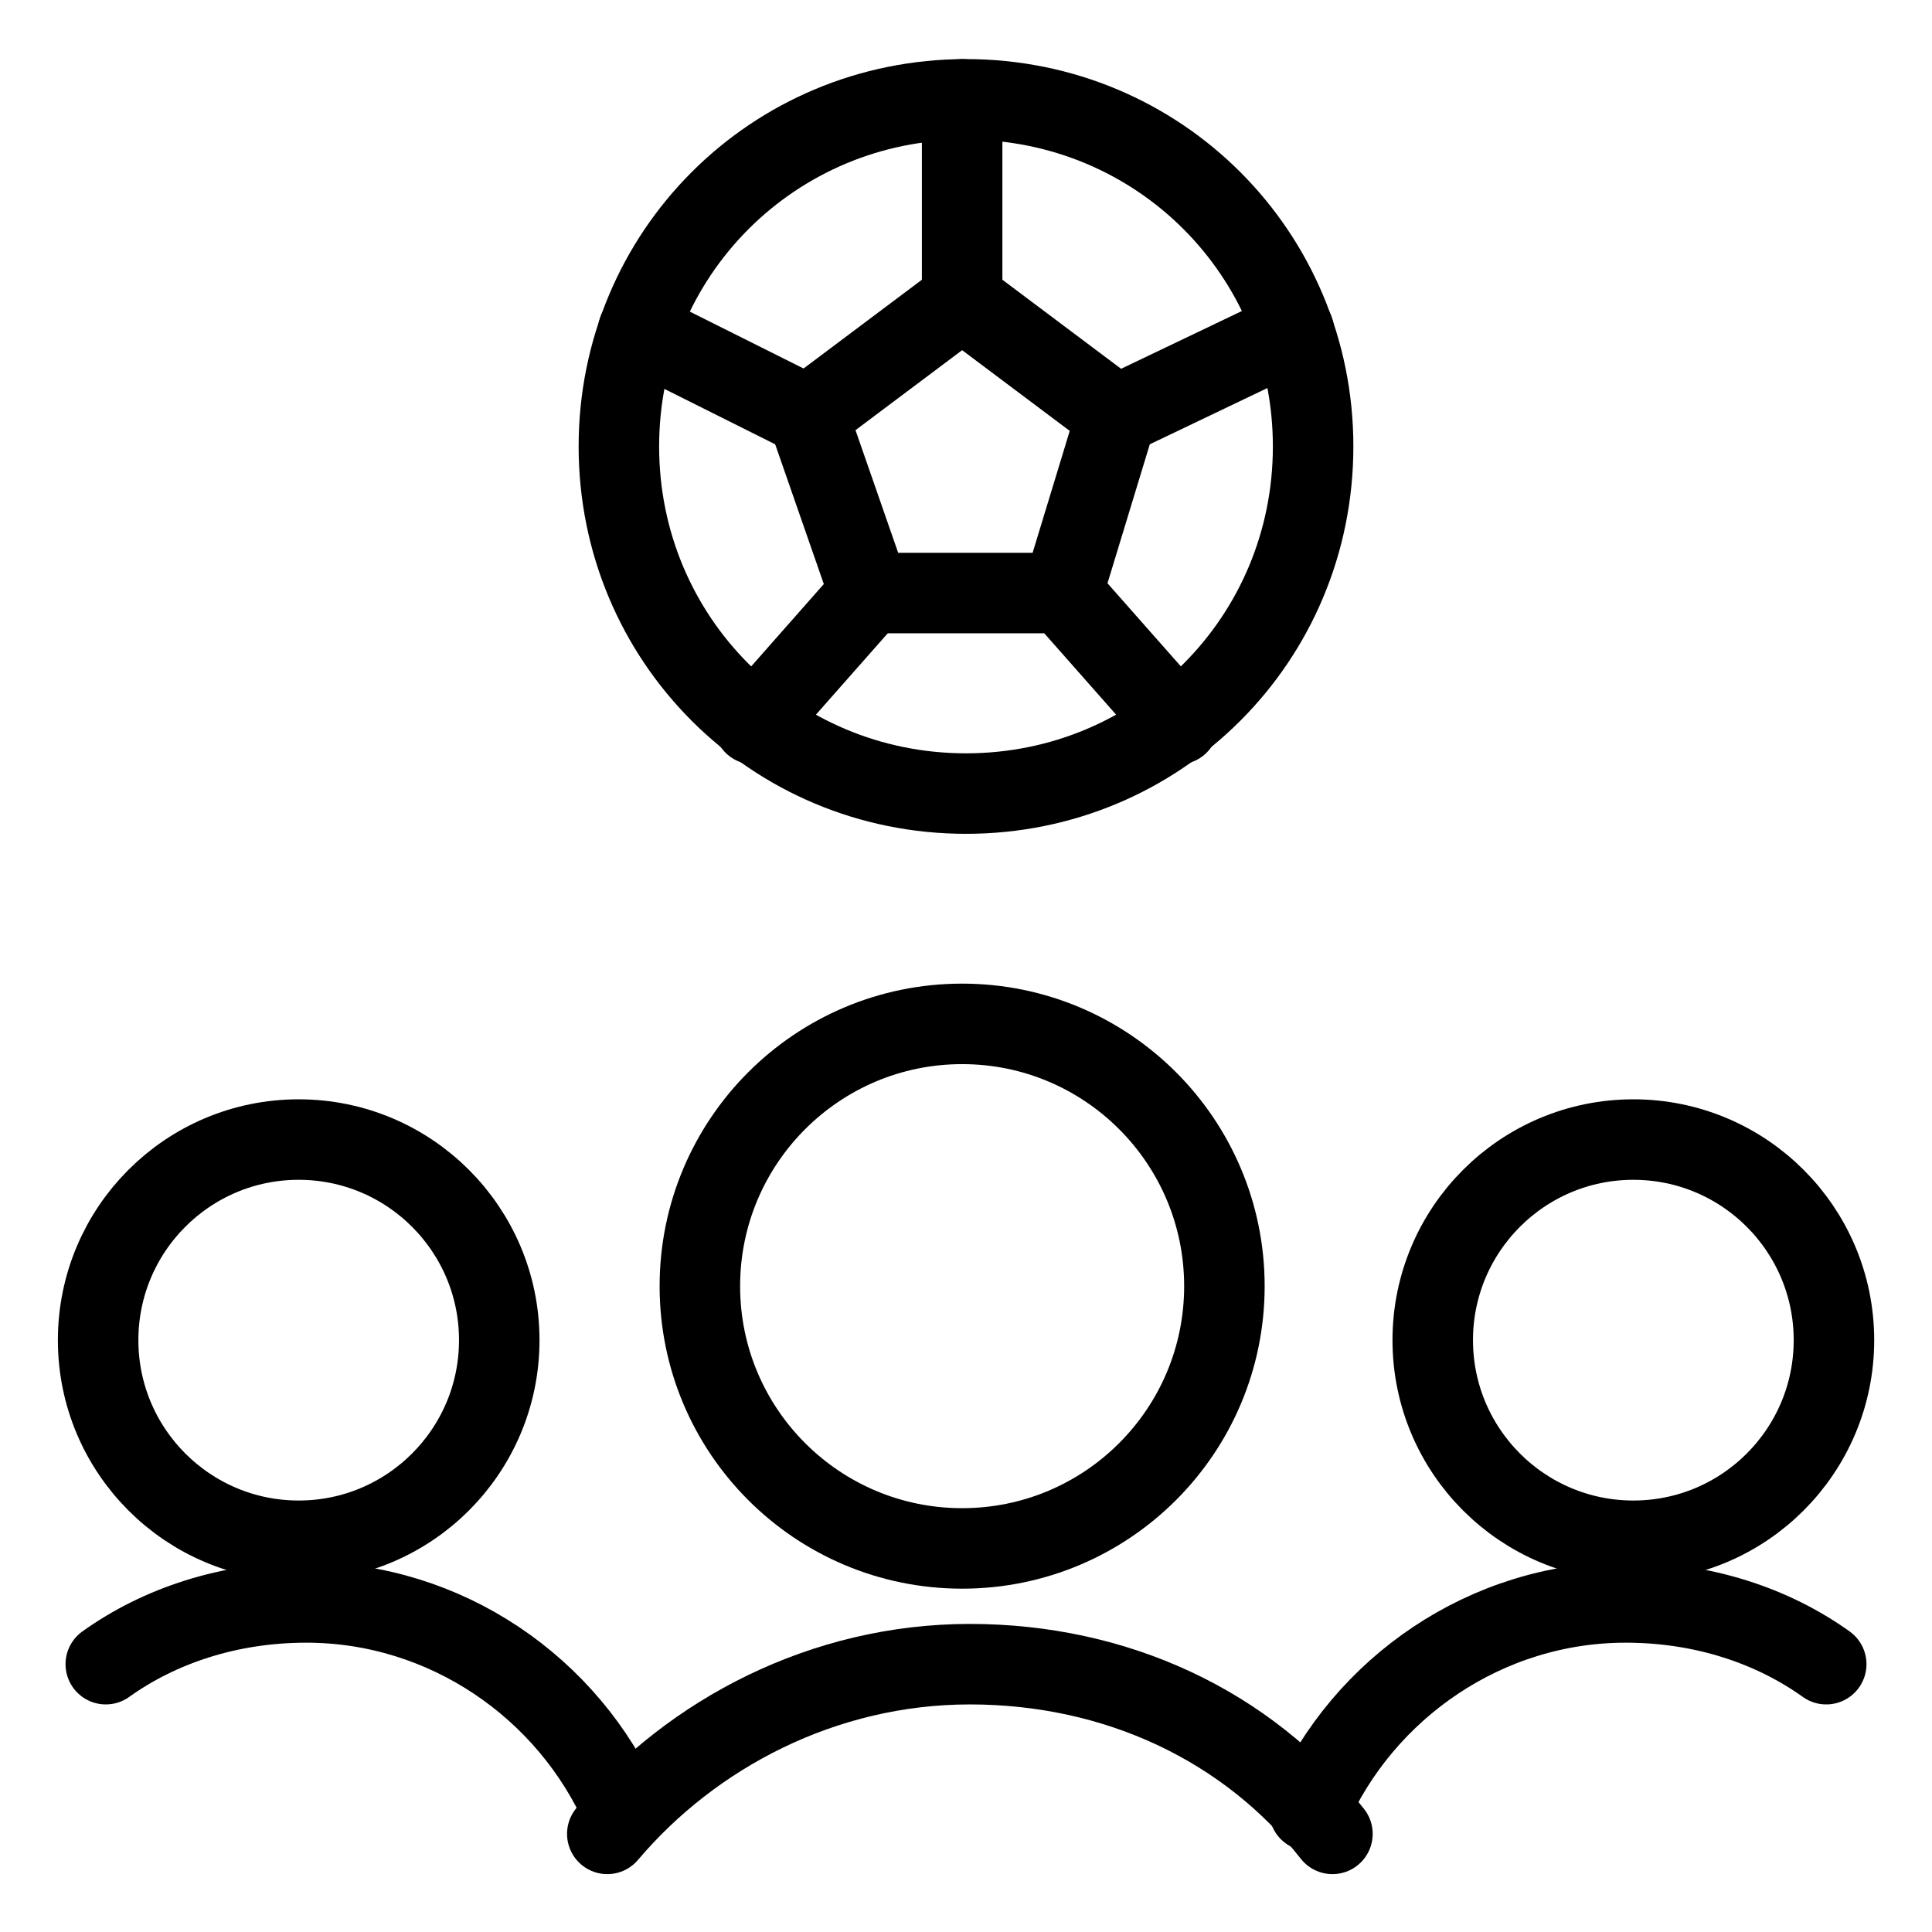
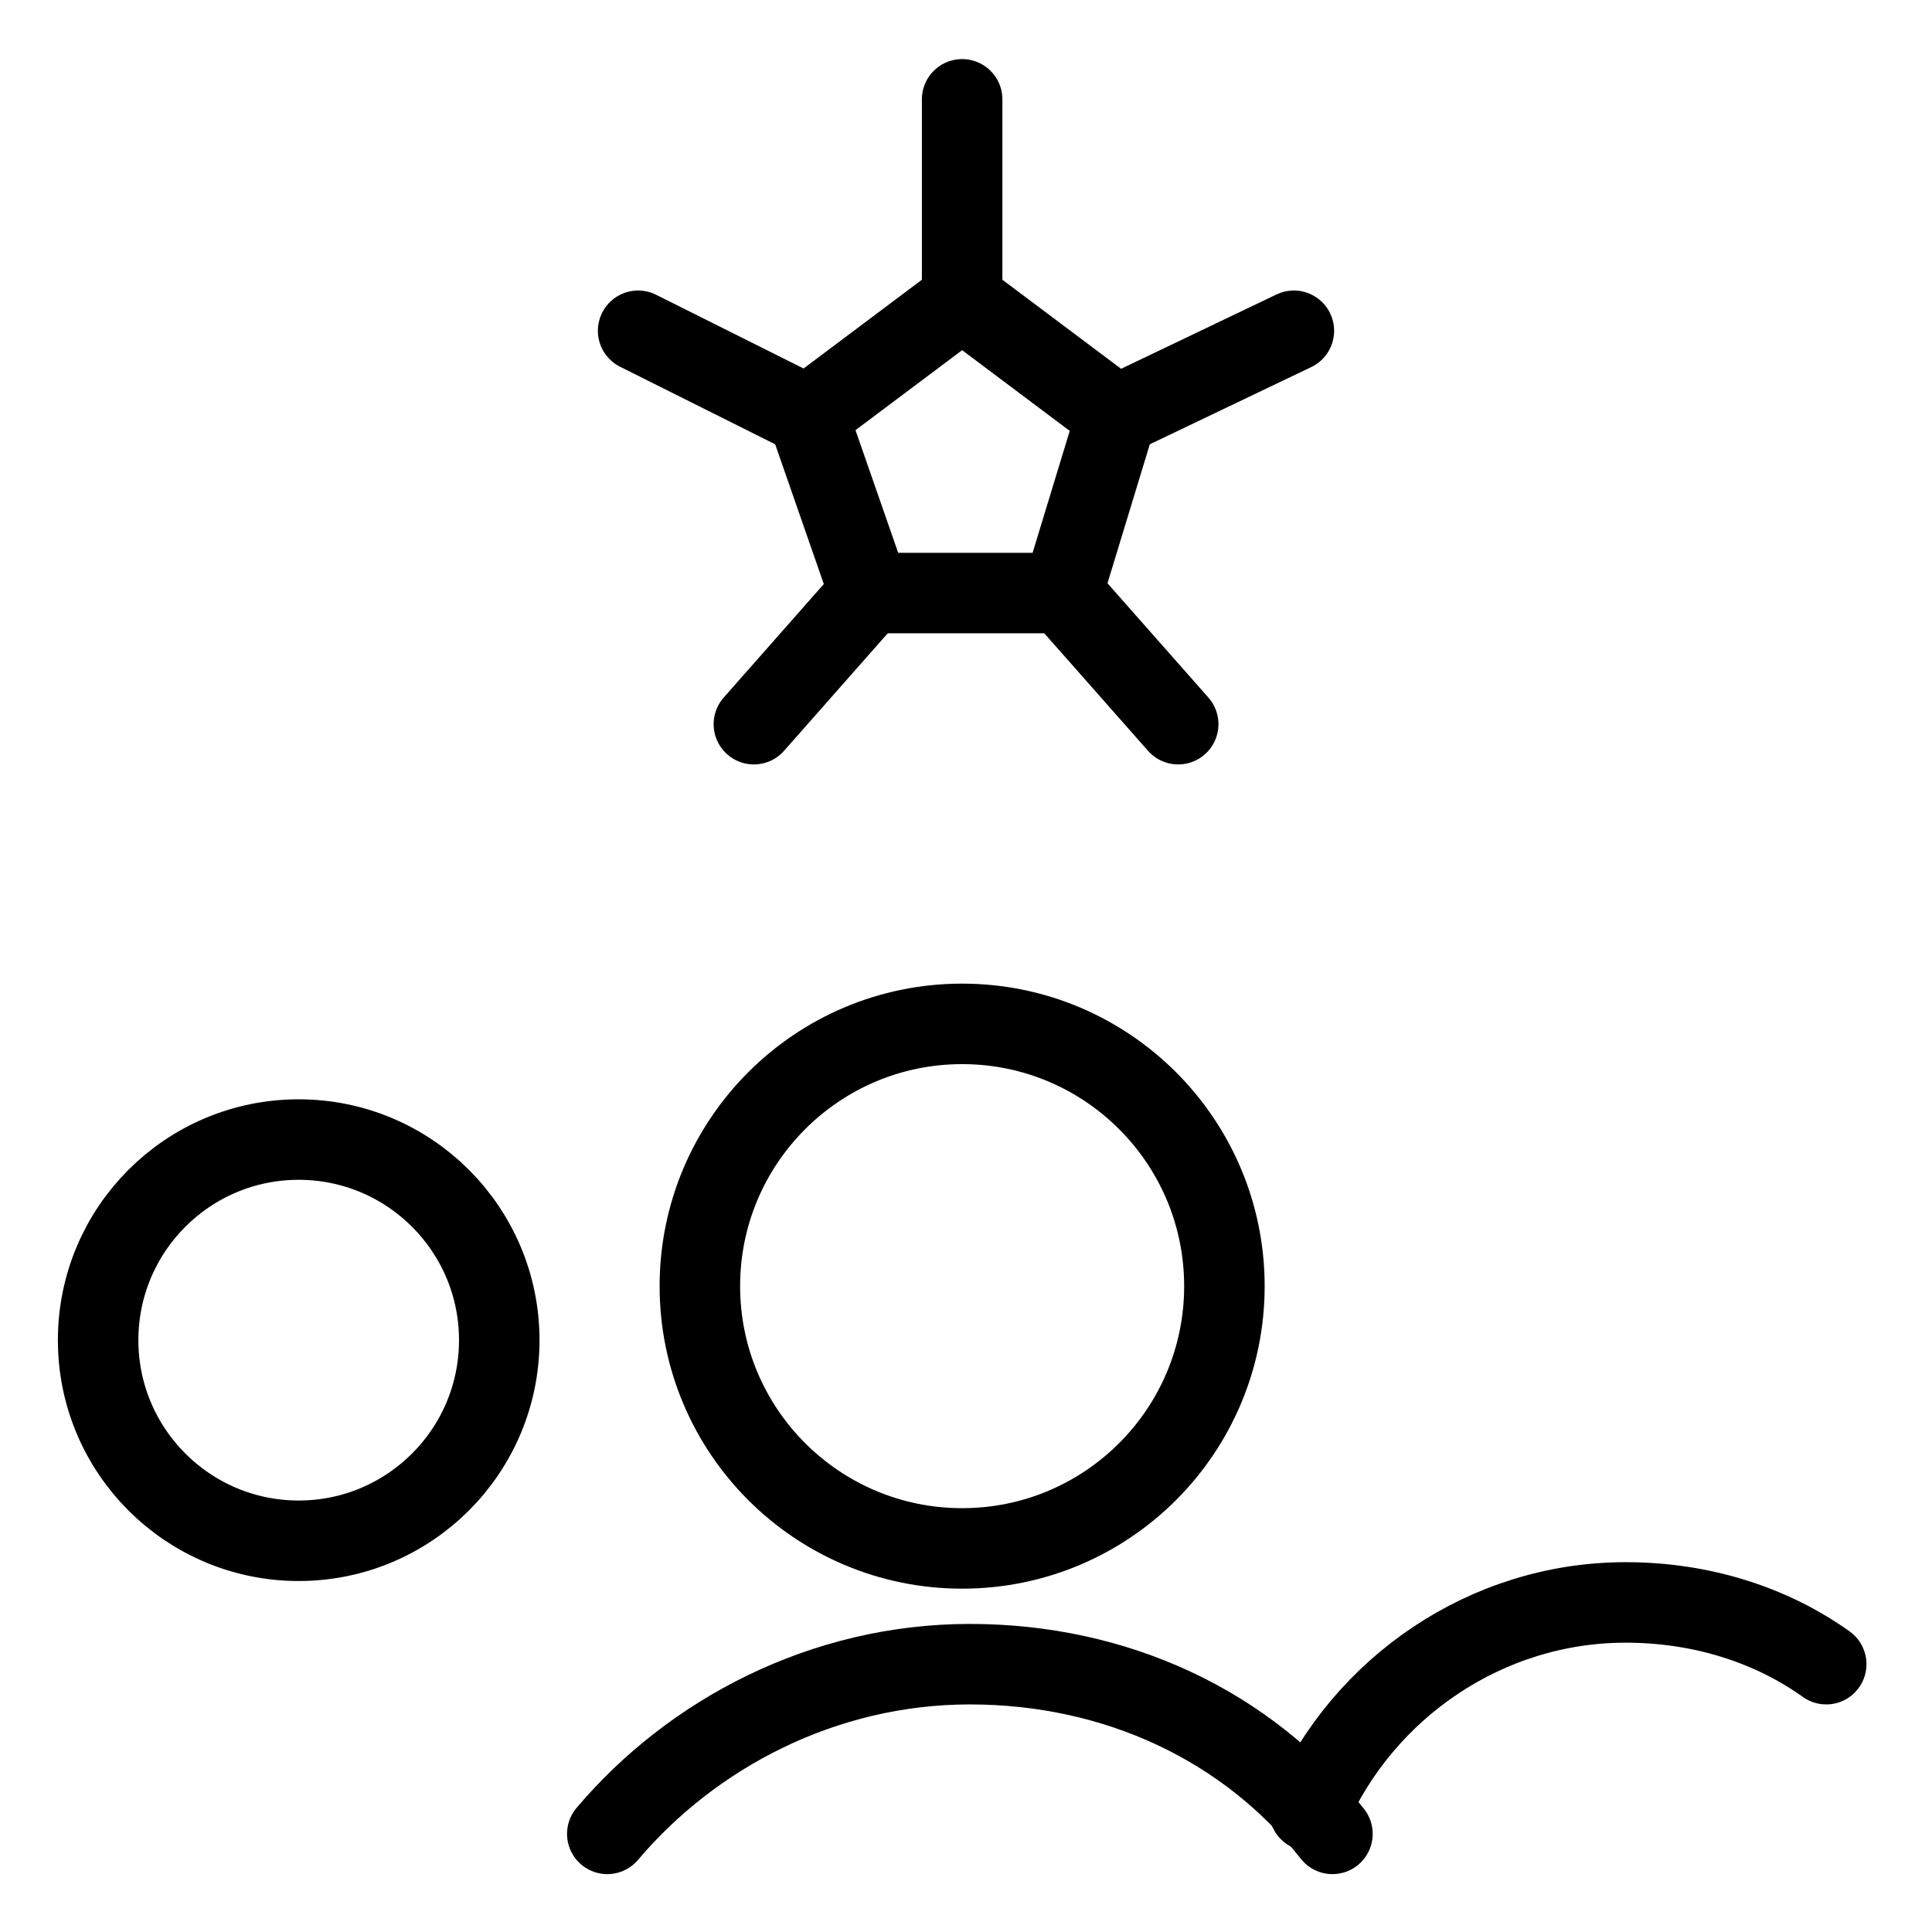
<svg xmlns="http://www.w3.org/2000/svg" width="24" height="24" id="Soccer-Audience-Team--Streamline-Ultimate" viewBox="-0.5 -0.5 24 24" fill="none">
  <desc>Soccer Audience Team Streamline Icon: https://streamlinehq.com</desc>
-   <path stroke-width="1" d="M11.5 0.734c-2.396 0 -4.312 1.917 -4.312 4.312s1.917 4.312 4.312 4.312 4.312 -1.917 4.312 -4.312S13.896 0.734 11.5 0.734Z" stroke-miterlimit="10" stroke-linejoin="round" stroke-linecap="round" stroke="#000000" />
  <path stroke-width="1" d="M10.302 6.867 9.535 4.663l1.917 -1.438 1.917 1.438 -0.671 2.204h-2.396Z" stroke-miterlimit="10" stroke-linejoin="round" stroke-linecap="round" stroke="#000000" />
  <path stroke-width="1" d="M11.452 0.734V3.225" stroke-miterlimit="10" stroke-linejoin="round" stroke-linecap="round" stroke="#000000" />
  <path stroke-width="1" d="m13.369 4.663 2.204 -1.054" stroke-miterlimit="10" stroke-linejoin="round" stroke-linecap="round" stroke="#000000" />
  <path stroke-width="1" d="m9.535 4.663 -2.108 -1.054" stroke-miterlimit="10" stroke-linejoin="round" stroke-linecap="round" stroke="#000000" />
  <path stroke-width="1" d="m12.698 6.867 1.438 1.629" stroke-miterlimit="10" stroke-linejoin="round" stroke-linecap="round" stroke="#000000" />
  <path stroke-width="1" d="M10.302 6.867 8.865 8.496" stroke-miterlimit="10" stroke-linejoin="round" stroke-linecap="round" stroke="#000000" />
-   <path stroke-width="1" d="M3.21 18.64c1.376 0 2.492 -1.116 2.492 -2.492 0 -1.376 -1.116 -2.492 -2.492 -2.492C1.834 13.656 0.719 14.772 0.719 16.148c0 1.376 1.116 2.492 2.492 2.492Z" stroke-miterlimit="10" stroke-linejoin="round" stroke-linecap="round" stroke="#000000" />
-   <path stroke-width="1" d="M7.235 21.994c-0.671 -1.533 -2.204 -2.588 -3.929 -2.588 -0.958 0 -1.821 0.287 -2.492 0.767" stroke-miterlimit="10" stroke-linejoin="round" stroke-linecap="round" stroke="#000000" />
-   <path stroke-width="1" d="M19.79 18.64c1.376 0 2.492 -1.116 2.492 -2.492 0 -1.376 -1.116 -2.492 -2.492 -2.492 -1.376 0 -2.492 1.116 -2.492 2.492 0 1.376 1.116 2.492 2.492 2.492Z" stroke-miterlimit="10" stroke-linejoin="round" stroke-linecap="round" stroke="#000000" />
+   <path stroke-width="1" d="M3.21 18.64c1.376 0 2.492 -1.116 2.492 -2.492 0 -1.376 -1.116 -2.492 -2.492 -2.492C1.834 13.656 0.719 14.772 0.719 16.148c0 1.376 1.116 2.492 2.492 2.492" stroke-miterlimit="10" stroke-linejoin="round" stroke-linecap="round" stroke="#000000" />
  <path stroke-width="1" d="M15.765 21.994c0.671 -1.533 2.204 -2.588 3.929 -2.588 0.958 0 1.821 0.287 2.492 0.767" stroke-miterlimit="10" stroke-linejoin="round" stroke-linecap="round" stroke="#000000" />
  <path stroke-width="1" d="M11.452 18.735c1.8 0 3.258 -1.459 3.258 -3.258 0 -1.799 -1.459 -3.258 -3.258 -3.258s-3.258 1.459 -3.258 3.258c0 1.8 1.459 3.258 3.258 3.258Z" stroke-miterlimit="10" stroke-linejoin="round" stroke-linecap="round" stroke="#000000" />
  <path stroke-width="1" d="M16.052 22.281c-1.054 -1.342 -2.683 -2.108 -4.504 -2.108 -1.821 0 -3.45 0.863 -4.504 2.108" stroke-miterlimit="10" stroke-linejoin="round" stroke-linecap="round" stroke="#000000" />
</svg>